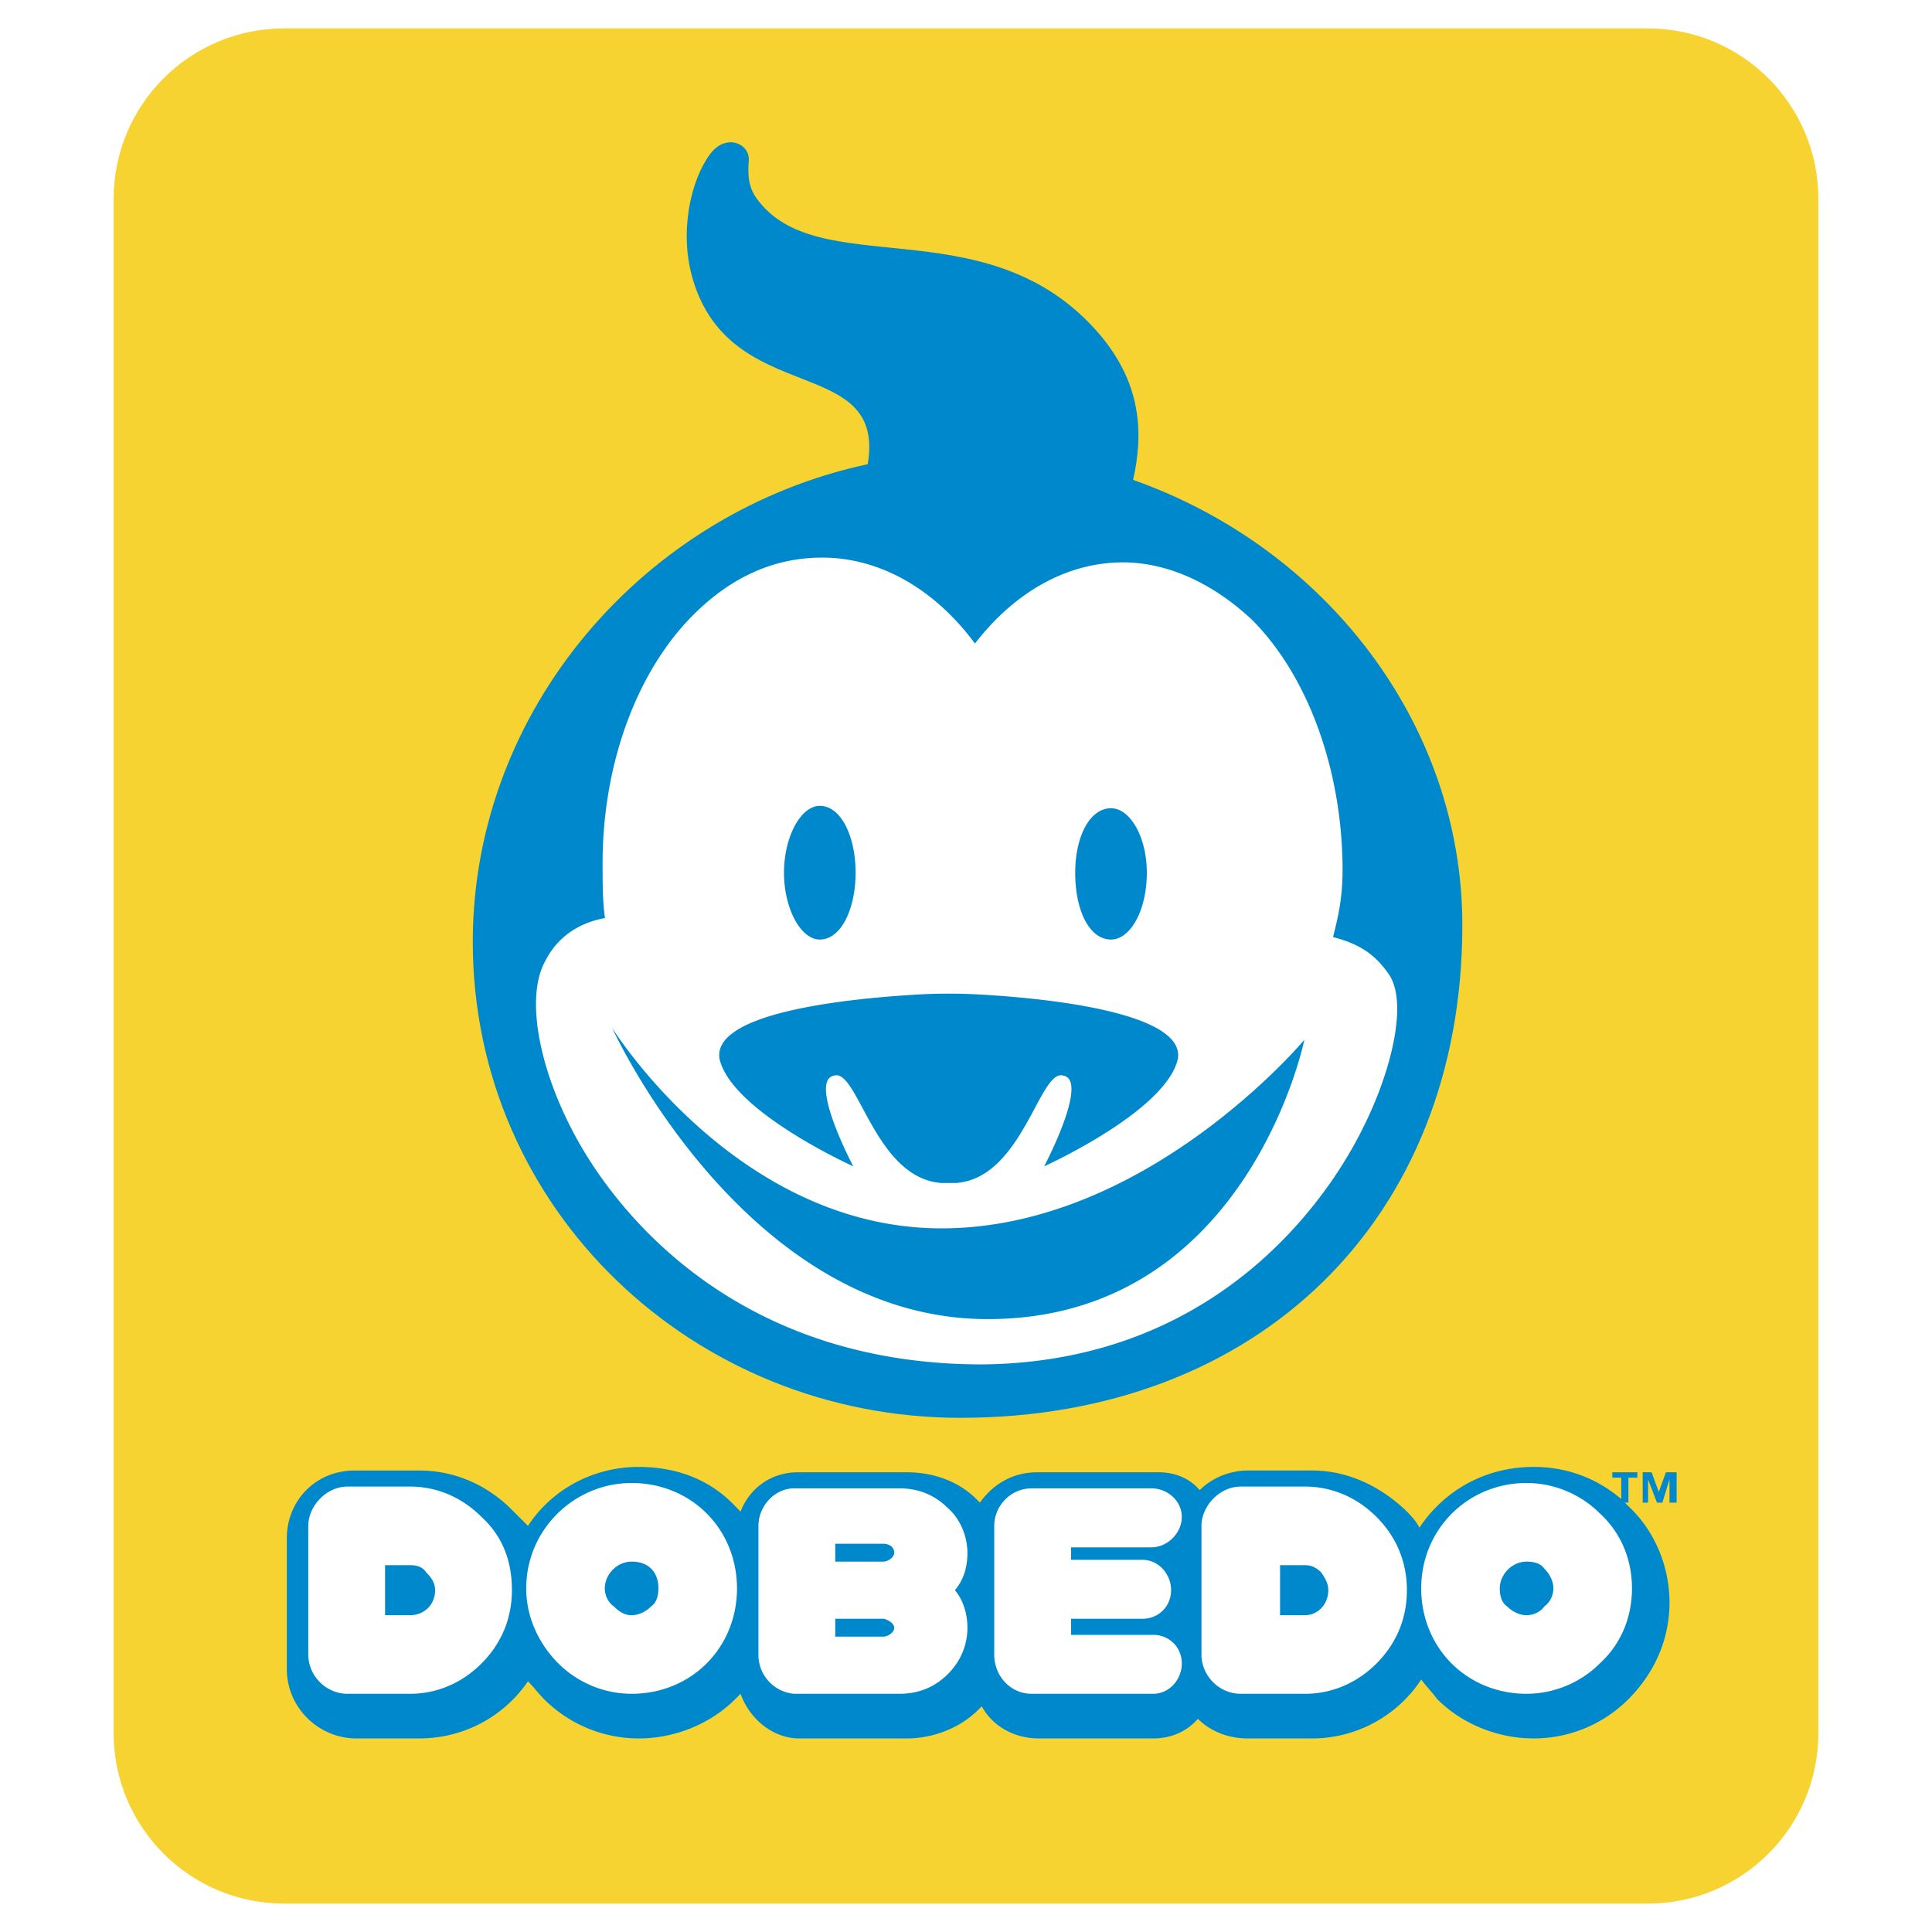
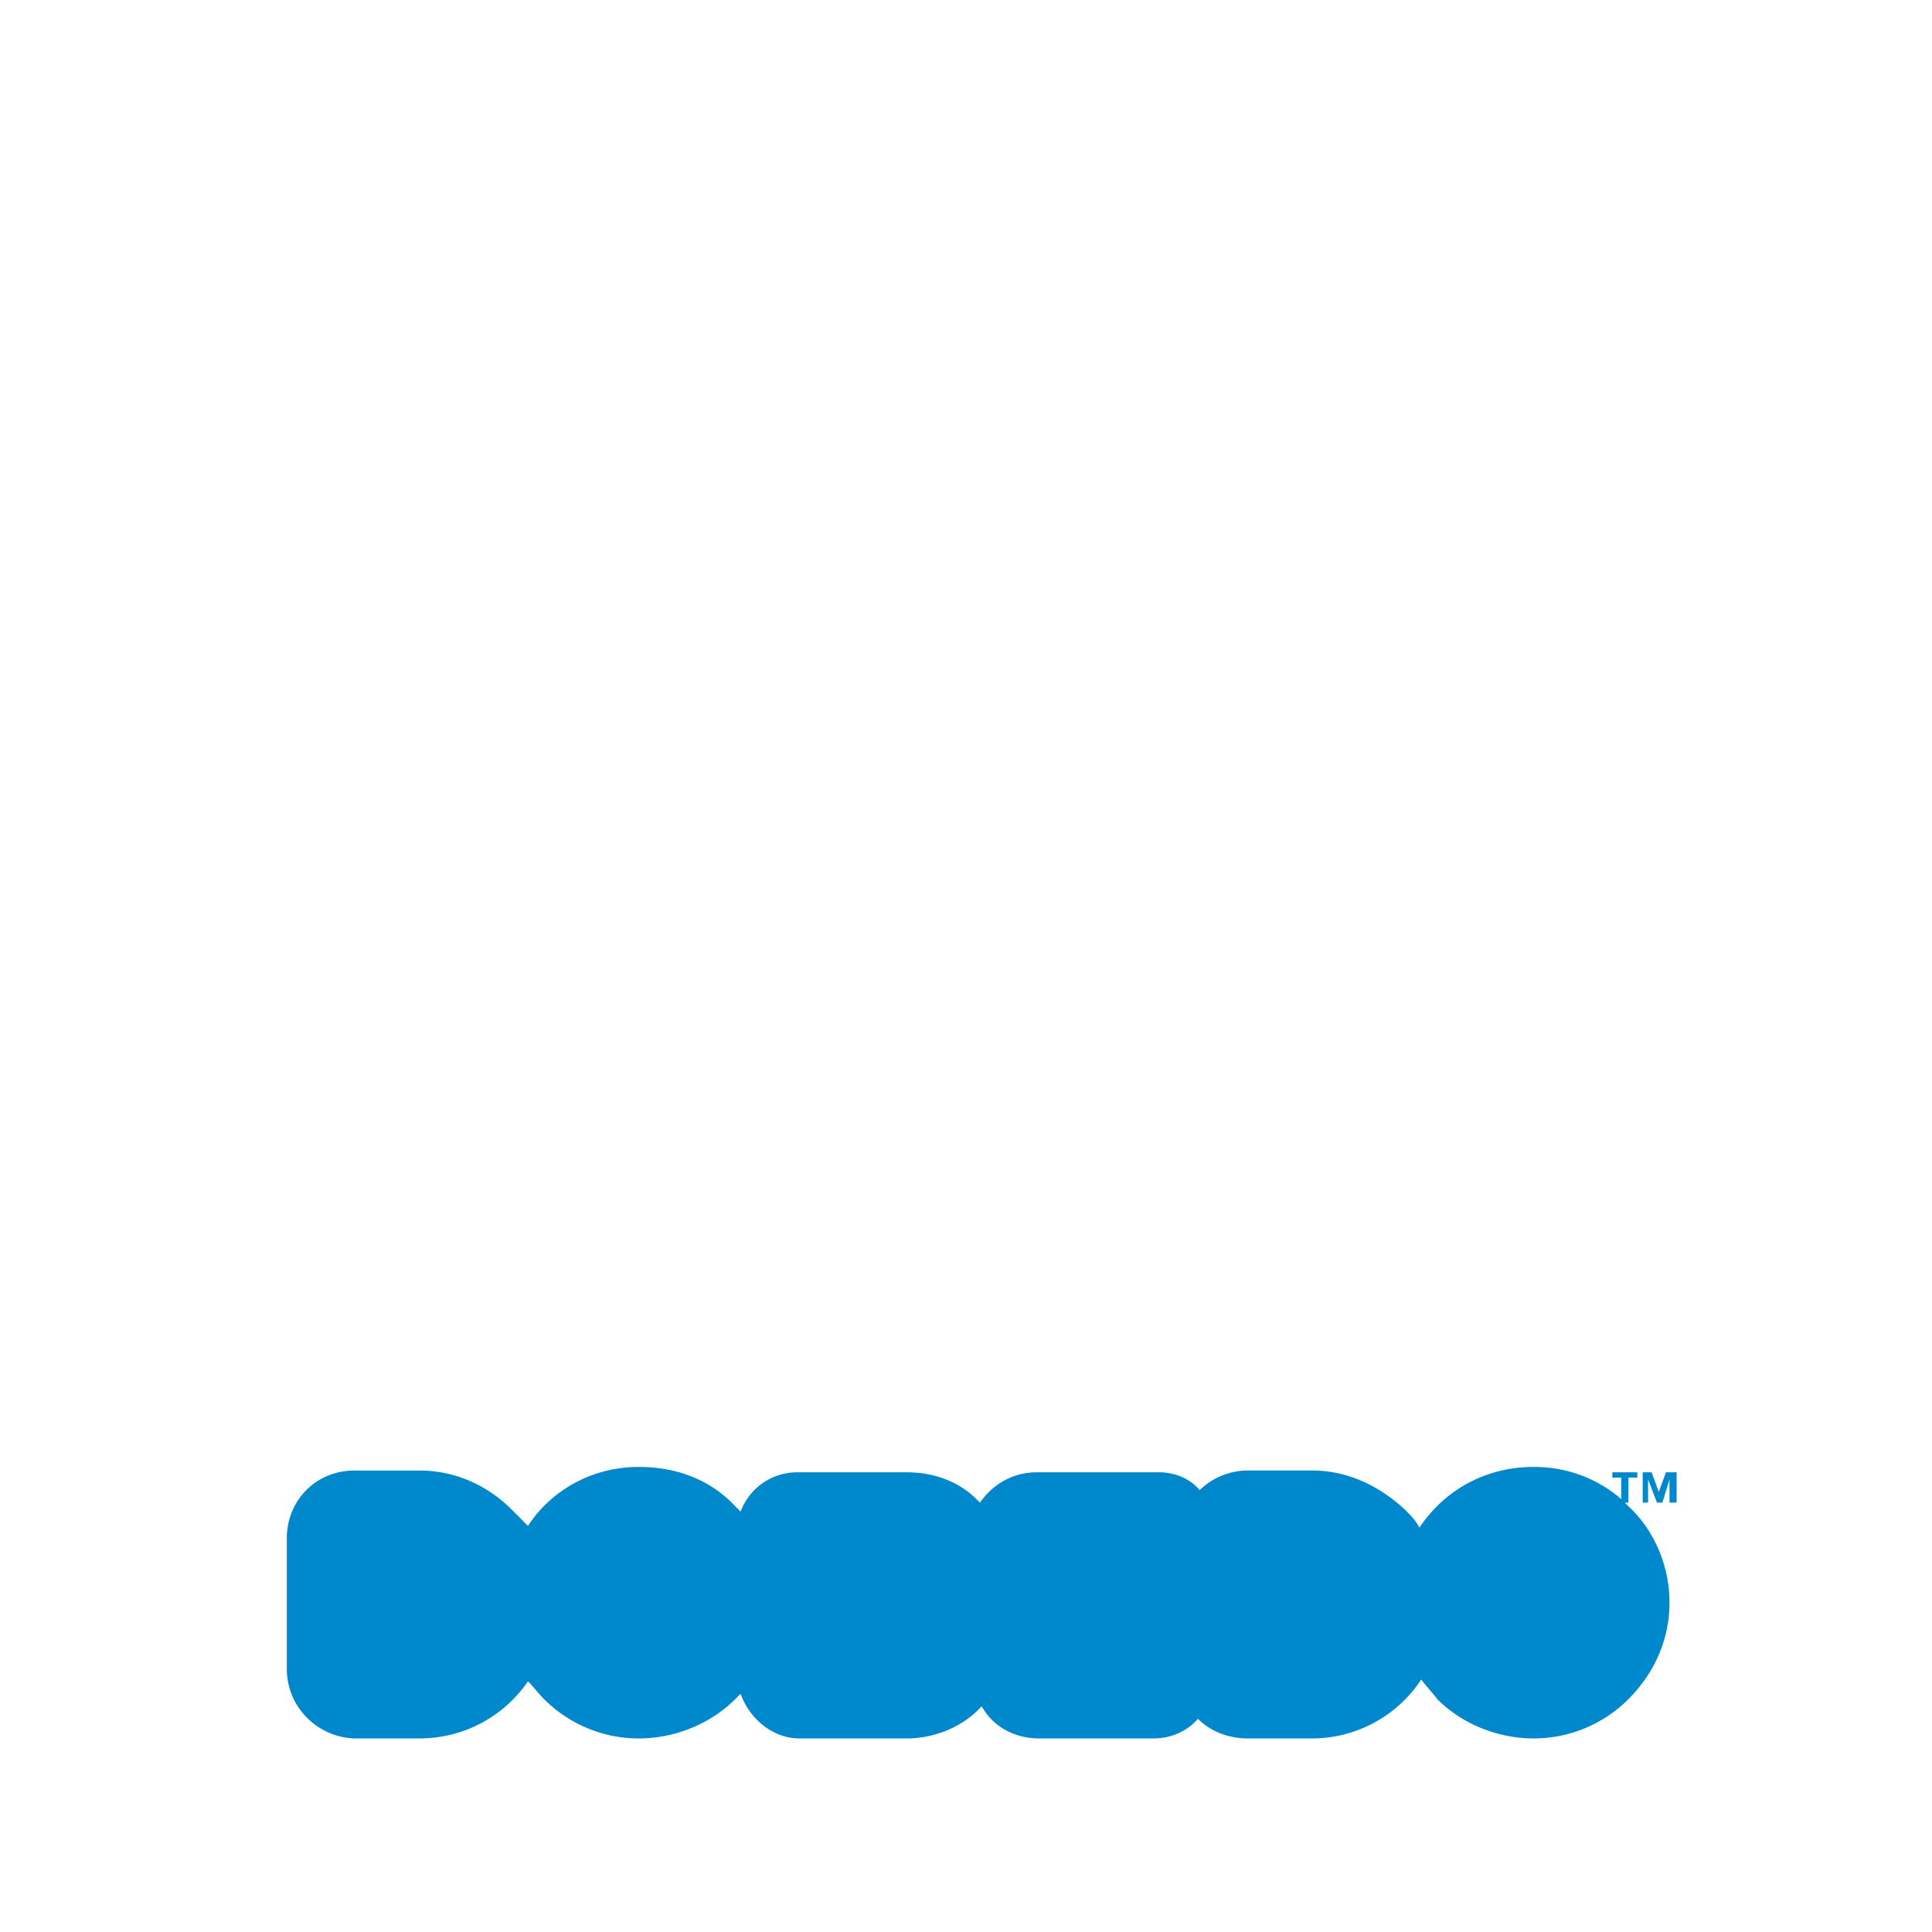
<svg xmlns="http://www.w3.org/2000/svg" width="2500" height="2500" viewBox="0 0 192.756 192.756">
  <g fill-rule="evenodd" clip-rule="evenodd">
    <path fill="#fff" d="M0 0h192.756v192.756H0V0z" />
-     <path d="M28.346 2.834h136.062c9.395 0 17.01 7.614 17.01 17.008v153.07c0 9.395-7.615 17.01-17.01 17.01H28.346c-9.393 0-17.007-7.615-17.007-17.01V19.842c-.001-9.393 7.614-17.008 17.007-17.008z" fill="#f6d330" />
    <path d="M167.277 149.92h-.711v-2.316l-.713 2.316h-.535l-.891-2.316v2.316h-.535v-3.029h.891l.713 1.961.713-1.961h1.068v3.029zm-.711 9.98c0 3.566-1.426 6.951-4.098 9.625a13.355 13.355 0 0 1-9.449 3.92c-3.564 0-7.127-1.424-9.623-3.92-.533-.713-1.07-1.246-1.604-1.961-2.318 3.564-6.418 5.881-10.873 5.881h-6.416c-1.961 0-3.742-.711-4.99-1.959-1.07 1.248-2.672 1.959-4.457 1.959h-11.404c-2.496 0-4.635-1.248-5.705-3.207l-.355.357c-1.784 1.781-4.457 2.85-7.129 2.85H79.768c-2.673 0-4.989-1.959-5.881-4.455l-.535.535c-2.495 2.496-6.06 3.92-9.625 3.92s-6.951-1.424-9.446-3.92c-.535-.535-1.069-1.246-1.604-1.781-2.318 3.385-6.238 5.701-10.873 5.701h-6.238c-3.743 0-6.951-3.029-6.951-6.949v-13.012c0-3.742 2.852-6.771 6.773-6.771h6.416c3.565 0 6.773 1.426 9.269 3.92l1.604 1.605c2.316-3.564 6.416-5.883 11.05-5.883 3.743 0 7.129 1.248 9.625 3.922l.535.533c.892-2.316 3.03-3.92 5.703-3.92h10.872c2.673 0 5.167.893 6.95 2.674l.357.355c1.248-1.781 3.207-3.029 5.703-3.029h12.121c1.781 0 3.207.713 4.098 1.783 1.248-1.248 3.029-1.961 4.812-1.961h6.416c3.387 0 6.596 1.426 9.268 3.92.537.535 1.068 1.068 1.428 1.783 2.494-3.742 6.594-6.061 11.404-6.061 3.209 0 6.238 1.07 8.734 3.209v-2.139h-.891v-.535h2.496v.535h-.891v2.494h-.357l.357.357c2.674 2.496 4.099 6.063 4.099 9.625z" fill="#08c" />
-     <path d="M162.822 158.477c0 2.852-1.068 5.523-3.209 7.484a10.39 10.39 0 0 1-7.305 3.029c-2.854 0-5.525-1.068-7.486-3.029-1.959-1.961-3.029-4.633-3.029-7.484 0-5.883 4.635-10.518 10.516-10.518 2.672 0 5.346 1.07 7.305 3.031 2.14 1.961 3.208 4.633 3.208 7.487zm-7.842 0c0-.713-.355-1.428-.891-1.961-.355-.535-1.07-.713-1.781-.713-1.428 0-2.674 1.246-2.674 2.674 0 .711.178 1.424.713 1.781.533.535 1.248.891 1.961.891.711 0 1.426-.355 1.781-.891.536-.358.891-1.07.891-1.781zm-14.613.177c0 2.852-1.07 5.346-3.029 7.307-1.963 1.961-4.457 3.029-7.131 3.029h-6.416c-2.139 0-3.92-1.781-3.92-3.92v-12.832c0-1.961 1.781-3.922 3.92-3.922h6.416c2.674 0 5.168 1.068 7.131 3.031 1.959 1.962 3.029 4.456 3.029 7.307zm-7.844 0c0-.713-.355-1.248-.713-1.781-.533-.535-1.068-.715-1.604-.715h-2.494v4.99h2.494c1.249 0 2.317-1.068 2.317-2.494zm-14.613 7.307c0 1.604-1.248 3.029-2.854 3.029h-12.119c-2.139 0-3.742-1.781-3.742-3.92v-12.832c0-1.961 1.604-3.744 3.742-3.744h11.941c1.605 0 3.031 1.248 3.031 2.854 0 1.604-1.426 3.029-3.031 3.029h-8.02v1.246h7.127c1.607 0 2.855 1.426 2.855 3.031 0 1.604-1.248 2.852-2.855 2.852h-7.127v1.604h8.197c1.607-.001 2.855 1.247 2.855 2.851zm-21.389-3.565c0 1.783-.712 3.385-1.959 4.635-1.249 1.248-2.852 1.959-4.812 1.959H79.233a3.897 3.897 0 0 1-3.564-3.92v-12.832c0-1.961 1.604-3.744 3.564-3.744h10.516c1.96 0 3.563.713 4.812 1.961 1.247 1.07 1.959 2.854 1.959 4.455 0 1.428-.354 2.676-1.247 3.744.894 1.071 1.248 2.494 1.248 3.742zm-7.307-7.486c0-.711-.713-.891-1.069-.891h-4.812v1.783h4.812c.356.001 1.069-.357 1.069-.892zm0 7.486c0-.533-.891-.891-1.069-.891h-4.812v1.781h4.812c.356.001 1.069-.354 1.069-.89zm-15.684-3.919c0 2.852-1.069 5.523-3.029 7.484s-4.634 3.029-7.485 3.029a10.396 10.396 0 0 1-7.308-3.029c-1.961-1.961-3.208-4.633-3.208-7.484 0-5.883 4.812-10.518 10.516-10.518 2.852 0 5.525 1.07 7.485 3.031s3.029 4.633 3.029 7.487zm-7.842 0c0-.713-.178-1.428-.712-1.961-.535-.535-1.249-.713-1.961-.713-1.426 0-2.674 1.246-2.674 2.674 0 .711.356 1.424.891 1.781.535.535 1.07.891 1.783.891.712 0 1.426-.355 1.961-.891.534-.358.712-1.07.712-1.781zm-14.614.177c0 2.852-1.07 5.346-3.03 7.307s-4.456 3.029-7.129 3.029h-6.238c-2.139 0-3.921-1.781-3.921-3.92v-12.832c0-1.961 1.782-3.922 3.921-3.922h6.238c2.673 0 5.169 1.068 7.129 3.031 2.138 1.962 3.03 4.456 3.03 7.307zm-7.664 0c0-.713-.356-1.248-.892-1.781-.355-.535-.891-.715-1.604-.715h-2.496v4.99h2.496c1.426 0 2.496-1.068 2.496-2.494z" fill="#fff" />
-     <path d="M86.573 46.314c1.852-11.082-13.624-5.564-17.444-18.433-1.411-4.751-.201-9.967 1.751-12.549 1.558-2.06 3.964-1.005 3.825.7-.113 1.39-.04 2.61.758 3.729 6.032 8.462 22.56.85 33.69 12.972 4.945 5.384 4.887 10.684 3.898 15.147 19.135 6.747 32.846 24.292 32.846 44.43 0 29.294-20.338 49.146-50.078 49.146-26.673 0-48.649-20.805-48.649-47.479.001-23.236 17.196-42.917 39.403-47.663z" fill="#08c" />
-     <path d="M117.516 105.646c.715-4.289-11.195-5.959-20.006-6.436a54.788 54.788 0 0 0-5.718 0c-9.144.52-20.717 2.146-20.003 6.436 1.191 5.24 13.338 10.717 13.338 10.717s-4.525-8.574-1.906-9.051c2.382-.715 4.049 10.24 10.717 10.717H95.367c6.668-.477 8.334-11.432 10.717-10.717 2.619.477-1.906 9.051-1.906 9.051s12.146-5.476 13.338-10.717zm12.621-1.906s-15.719 18.814-36.2 18.814-32.865-20.004-32.865-20.004 13.099 28.816 37.151 29.055c26.197.239 31.914-27.865 31.914-27.865zM85.364 87.07c0-3.573-1.429-6.668-3.572-6.668-1.905 0-3.572 3.096-3.572 6.668s1.667 6.668 3.572 6.668c2.143 0 3.572-3.096 3.572-6.668zm29.054 0c0-3.573-1.666-6.43-3.57-6.43-2.145 0-3.574 2.857-3.574 6.43 0 3.81 1.43 6.668 3.574 6.668 1.904 0 3.57-2.858 3.57-6.668zm24.055 10.002c2.143 2.857.238 10.002-2.383 15.242-2.619 5.477-13.336 23.578-38.105 23.814-24.29 0-35.722-14.766-39.533-20.957-4.524-7.383-6.192-15.48-4.048-19.291 1.191-2.382 3.334-3.81 5.954-4.286-.238-1.667-.238-3.572-.238-5.478 0-9.764 3.334-19.052 9.05-24.768 3.811-3.81 8.097-5.716 12.86-5.716 5.716 0 11.193 3.096 15.242 8.574 4.049-5.24 9.287-8.098 14.766-8.098 4.525 0 9.049 2.144 12.861 5.716 5.715 5.716 9.049 15.241 9.049 25.006 0 2.858-.477 4.763-.951 6.667 2.855.717 4.284 1.908 5.476 3.575z" fill="#fff" />
  </g>
</svg>